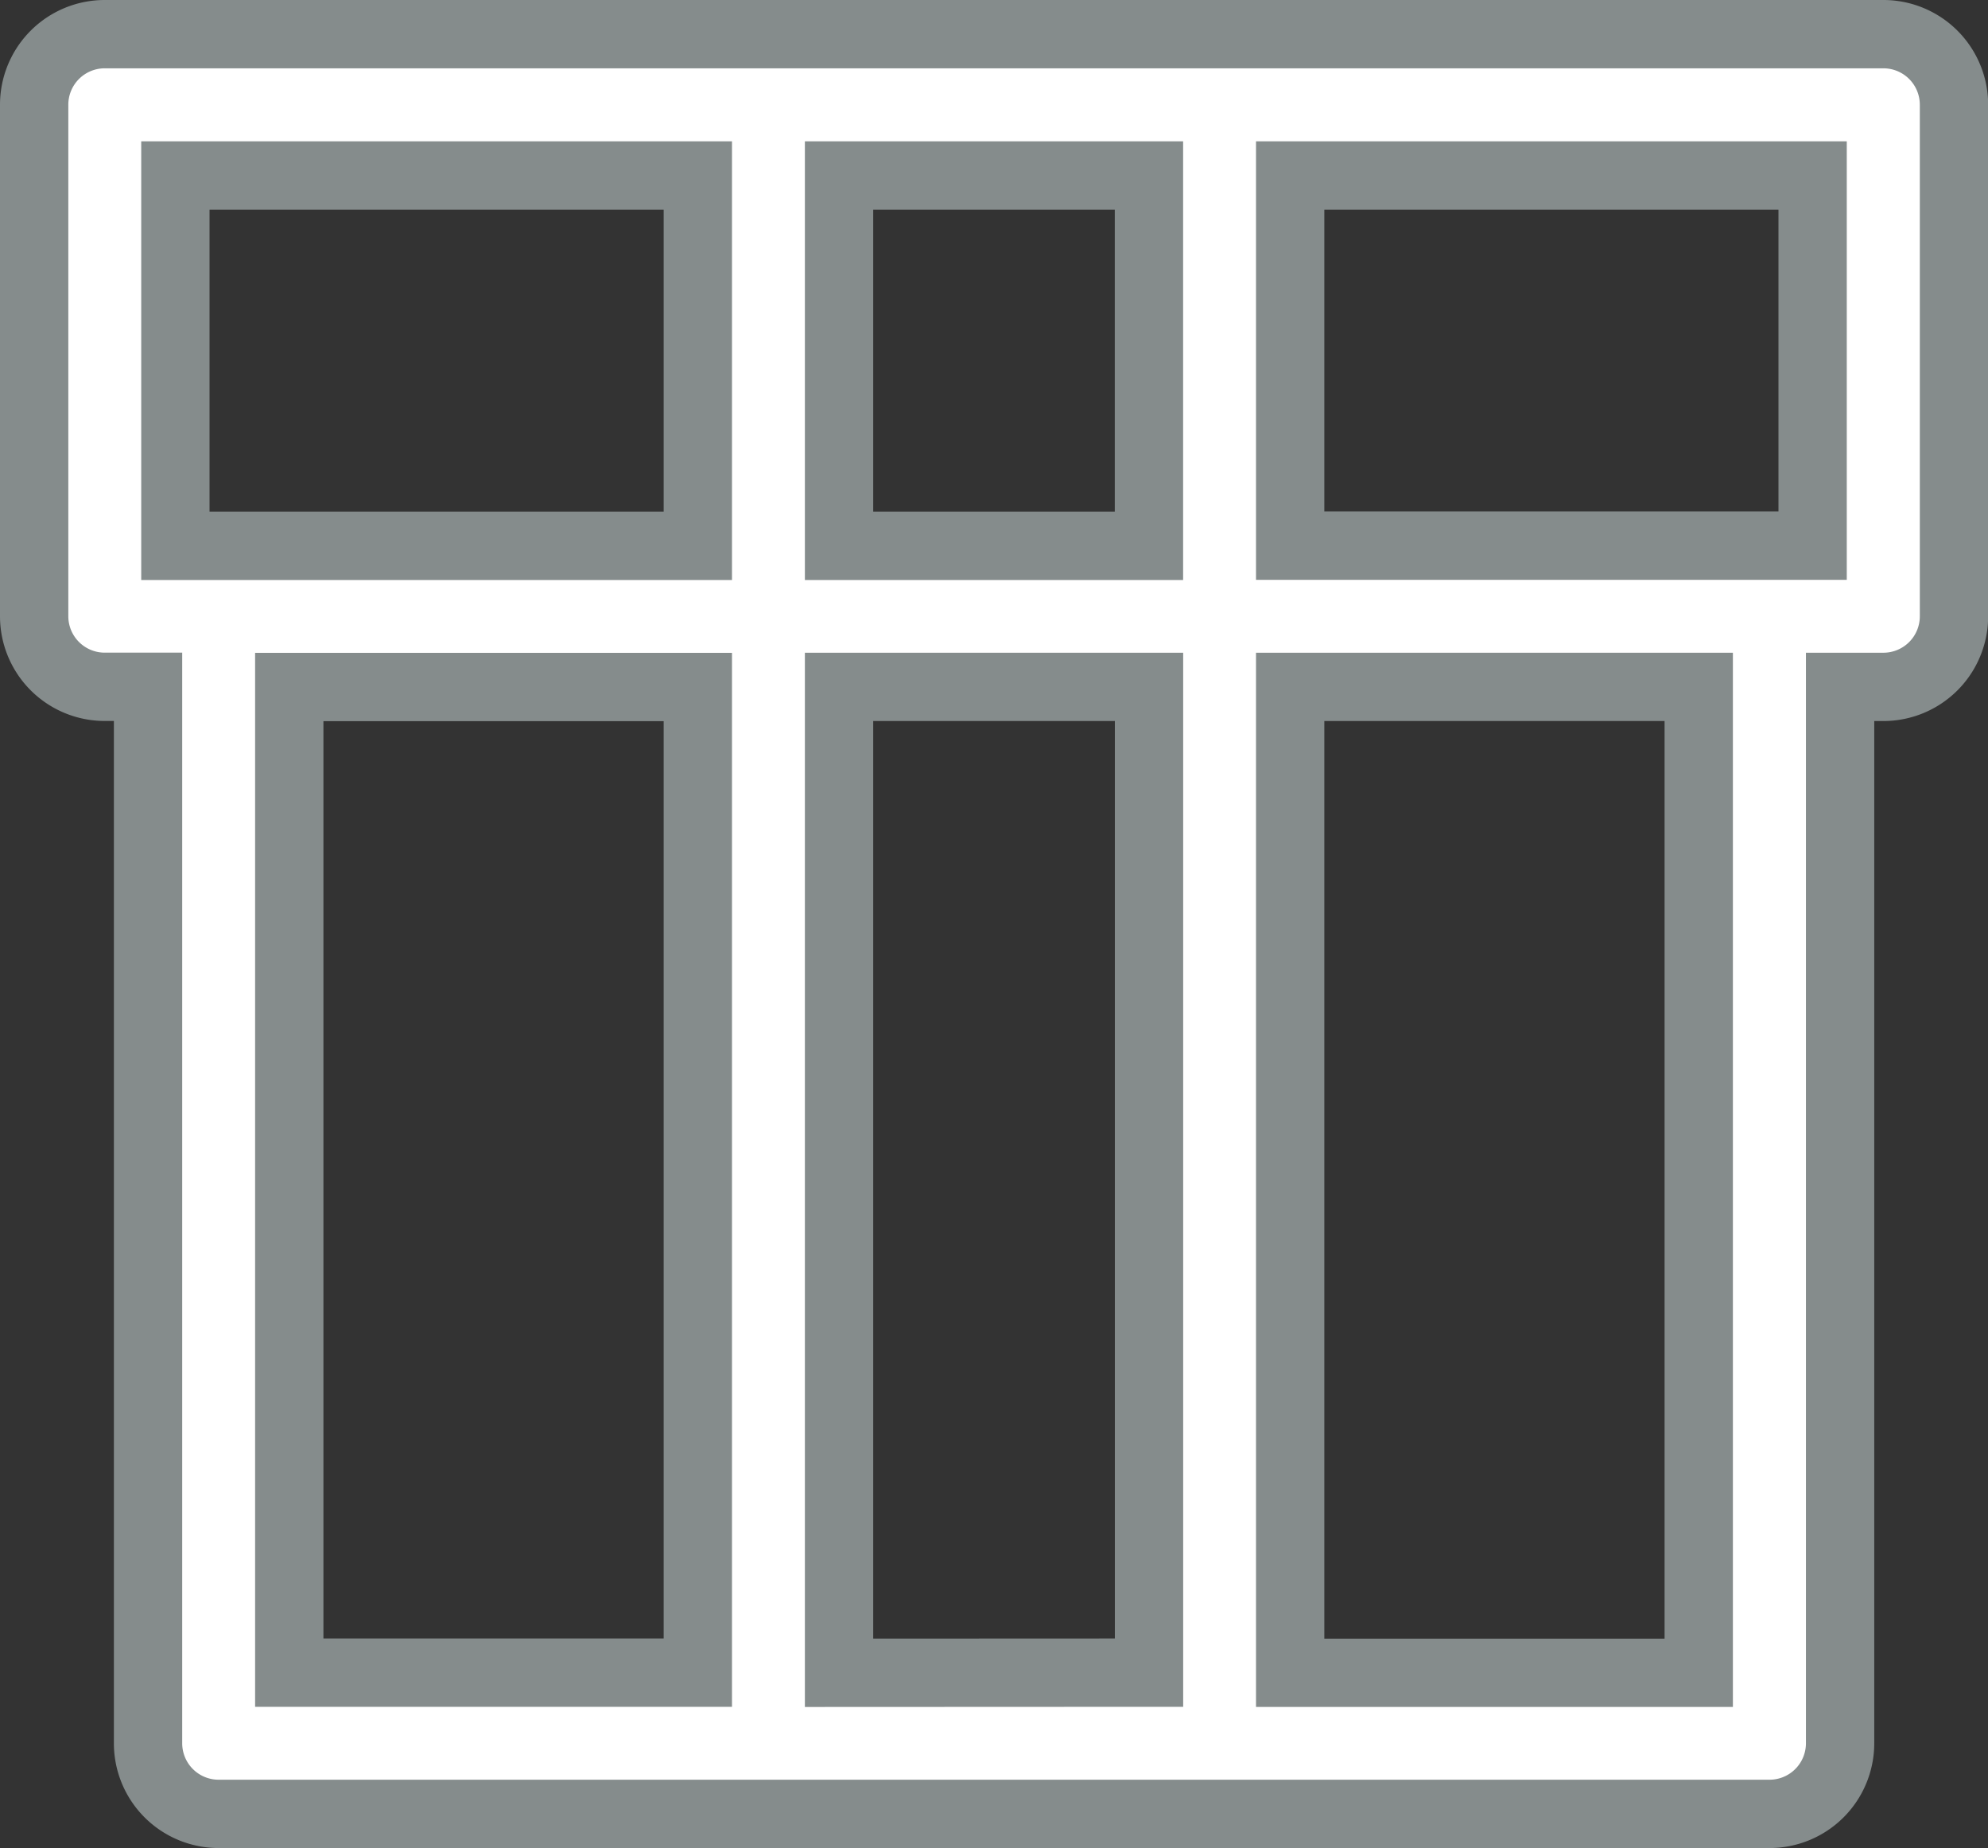
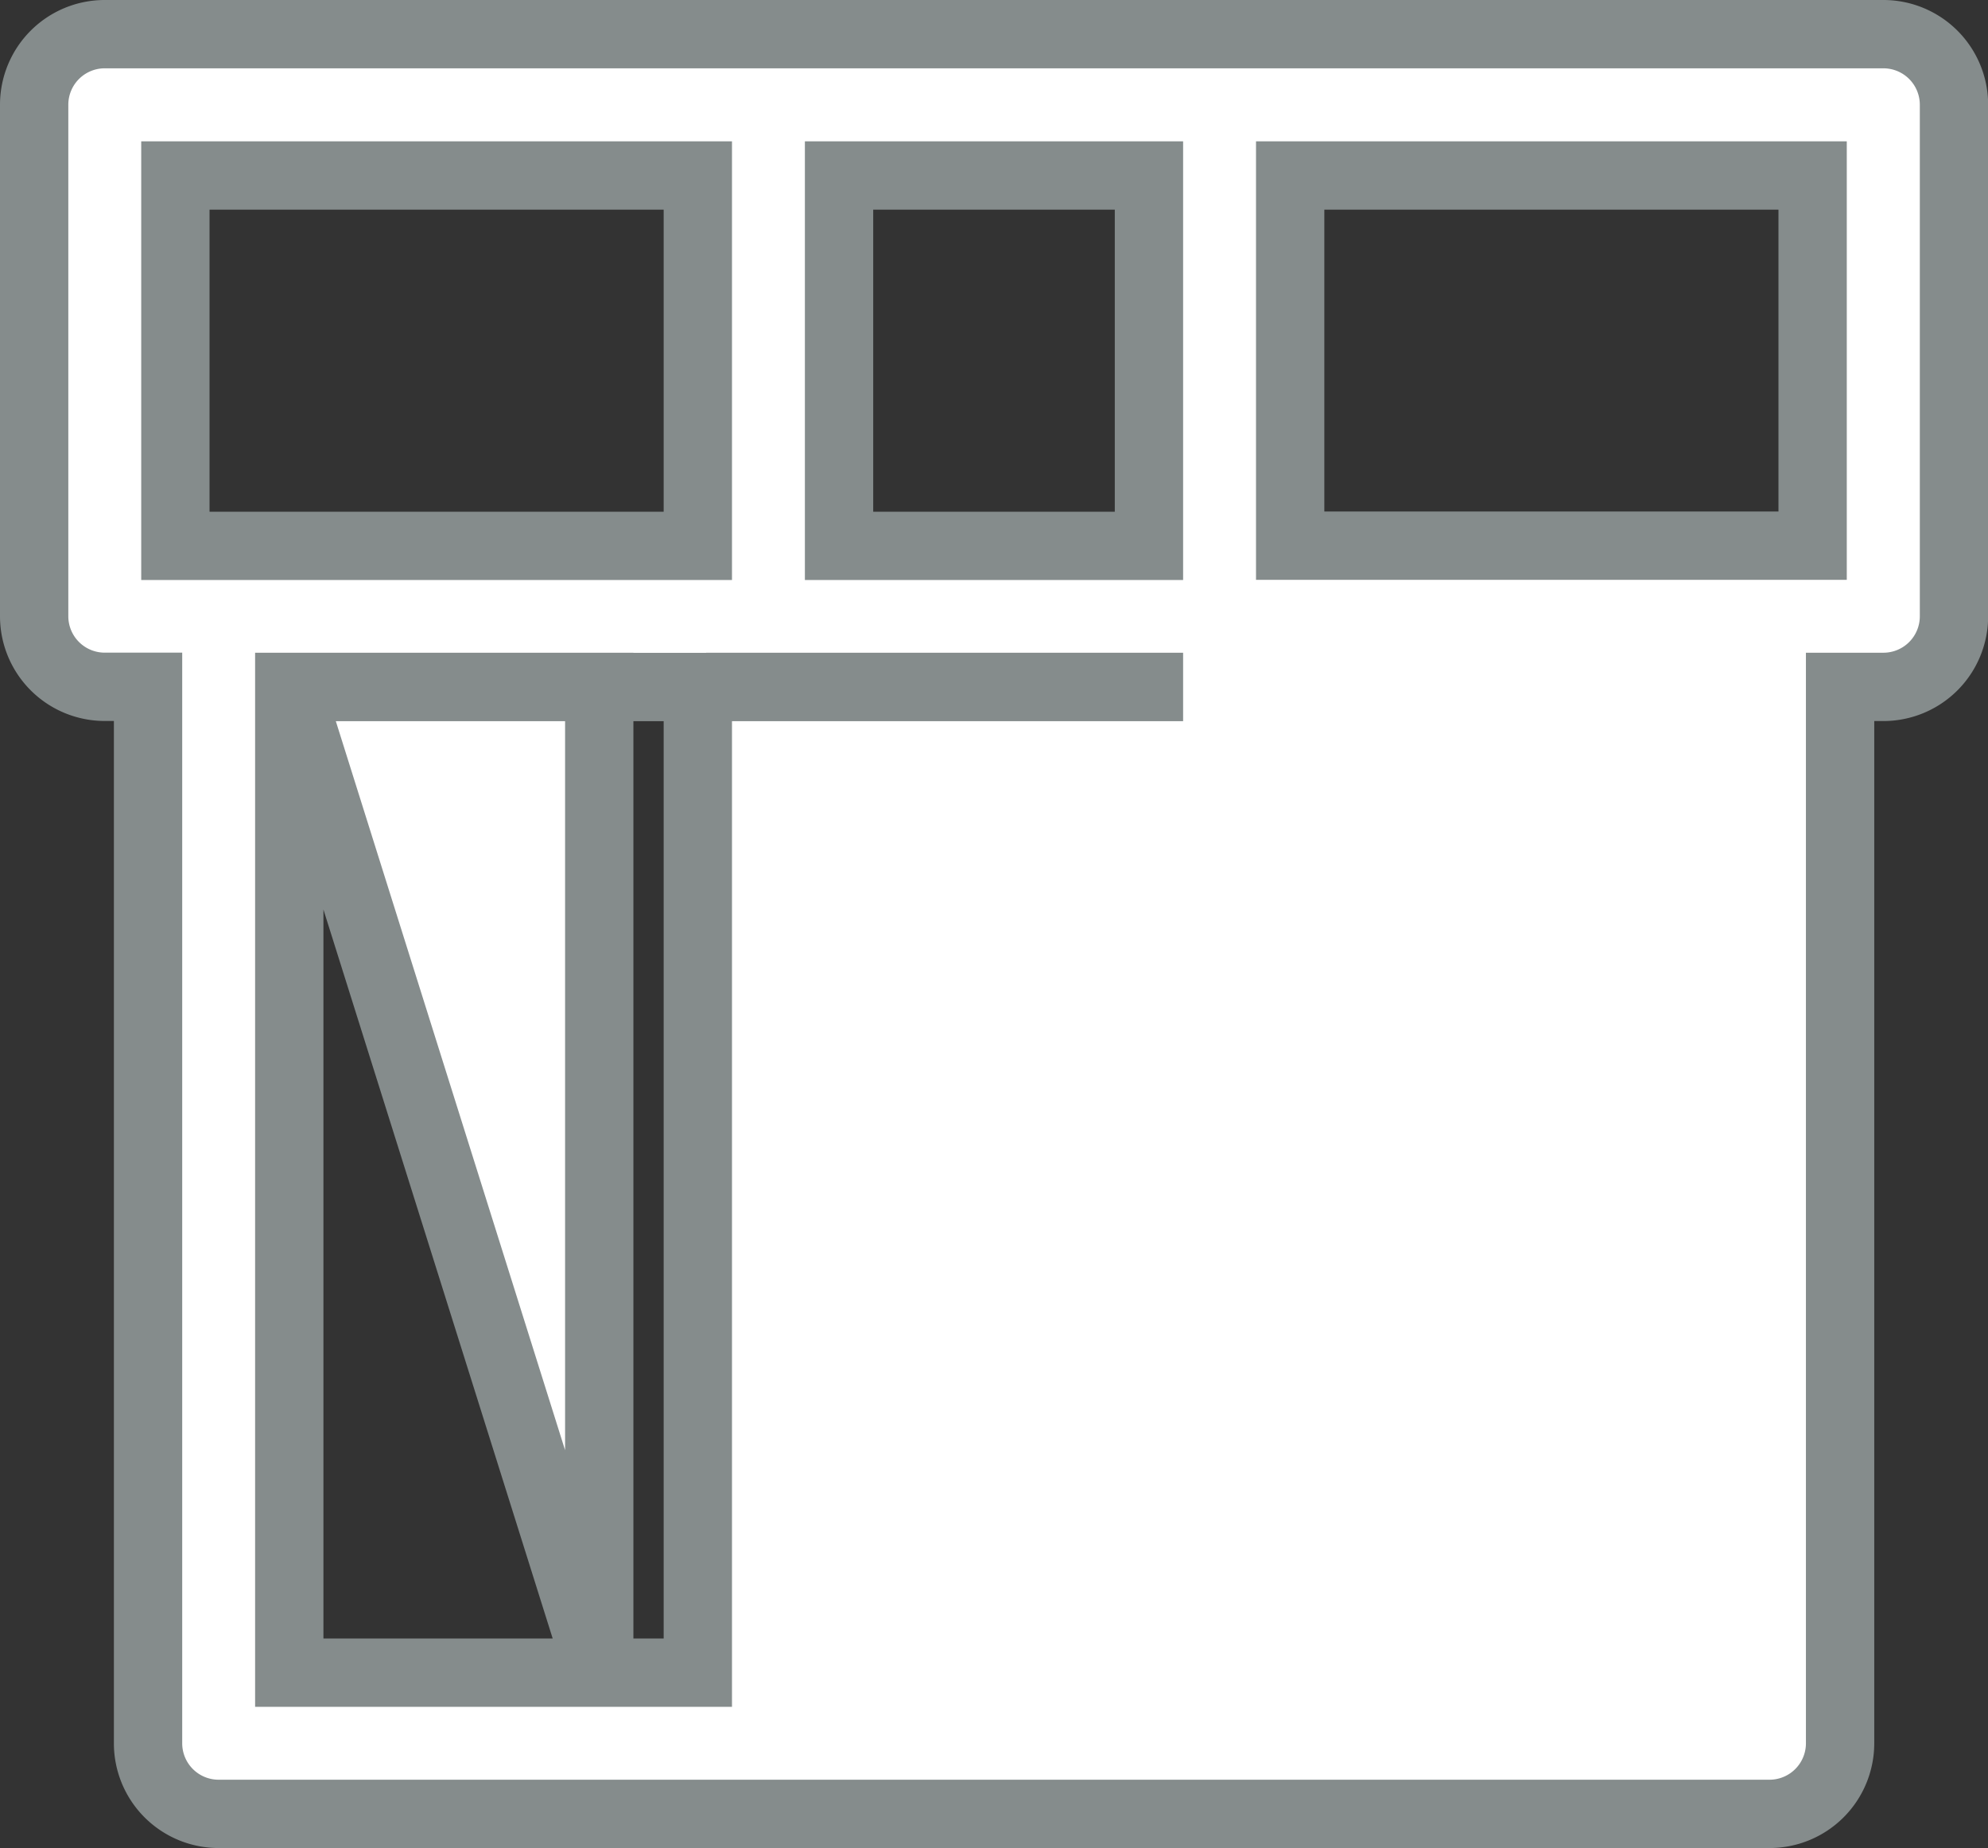
<svg xmlns="http://www.w3.org/2000/svg" width="29.098" height="27.05" viewBox="0 0 29.098 27.05">
  <rect x="0" y="0" width="29.098" height="27.05" fill="#333333" stroke="none" />
-   <path d="M27.064,7.431H1.033A1.033,1.033,0,0,0,0,8.464v7.487a1.033,1.033,0,0,0,1.033,1.033h.634V32.448A1.033,1.033,0,0,0,2.7,33.481H25.4a1.033,1.033,0,0,0,1.033-1.033V16.985h.634A1.033,1.033,0,0,0,28.1,15.952V8.464A1.033,1.033,0,0,0,27.064,7.431Zm-1.033,7.487H18.384V9.5h7.647ZM16.317,9.5v5.421H11.781V9.5ZM2.067,9.5H9.714v5.421H2.067Zm1.667,7.487h5.98V31.414H3.734Zm8.047,14.429V16.985h4.537V31.414Zm12.583,0h-5.98V16.985h5.98Z" transform="translate(0.5 -6.931)" fill="#fff" stroke="#858c8c" stroke-width="1" />
+   <path d="M27.064,7.431H1.033A1.033,1.033,0,0,0,0,8.464v7.487a1.033,1.033,0,0,0,1.033,1.033h.634V32.448A1.033,1.033,0,0,0,2.7,33.481H25.4a1.033,1.033,0,0,0,1.033-1.033V16.985h.634A1.033,1.033,0,0,0,28.1,15.952V8.464A1.033,1.033,0,0,0,27.064,7.431Zm-1.033,7.487H18.384V9.5h7.647ZM16.317,9.5v5.421H11.781V9.5ZM2.067,9.5H9.714v5.421H2.067Zm1.667,7.487h5.98V31.414H3.734ZV16.985h4.537V31.414Zm12.583,0h-5.98V16.985h5.98Z" transform="translate(0.5 -6.931)" fill="#fff" stroke="#858c8c" stroke-width="1" />
</svg>